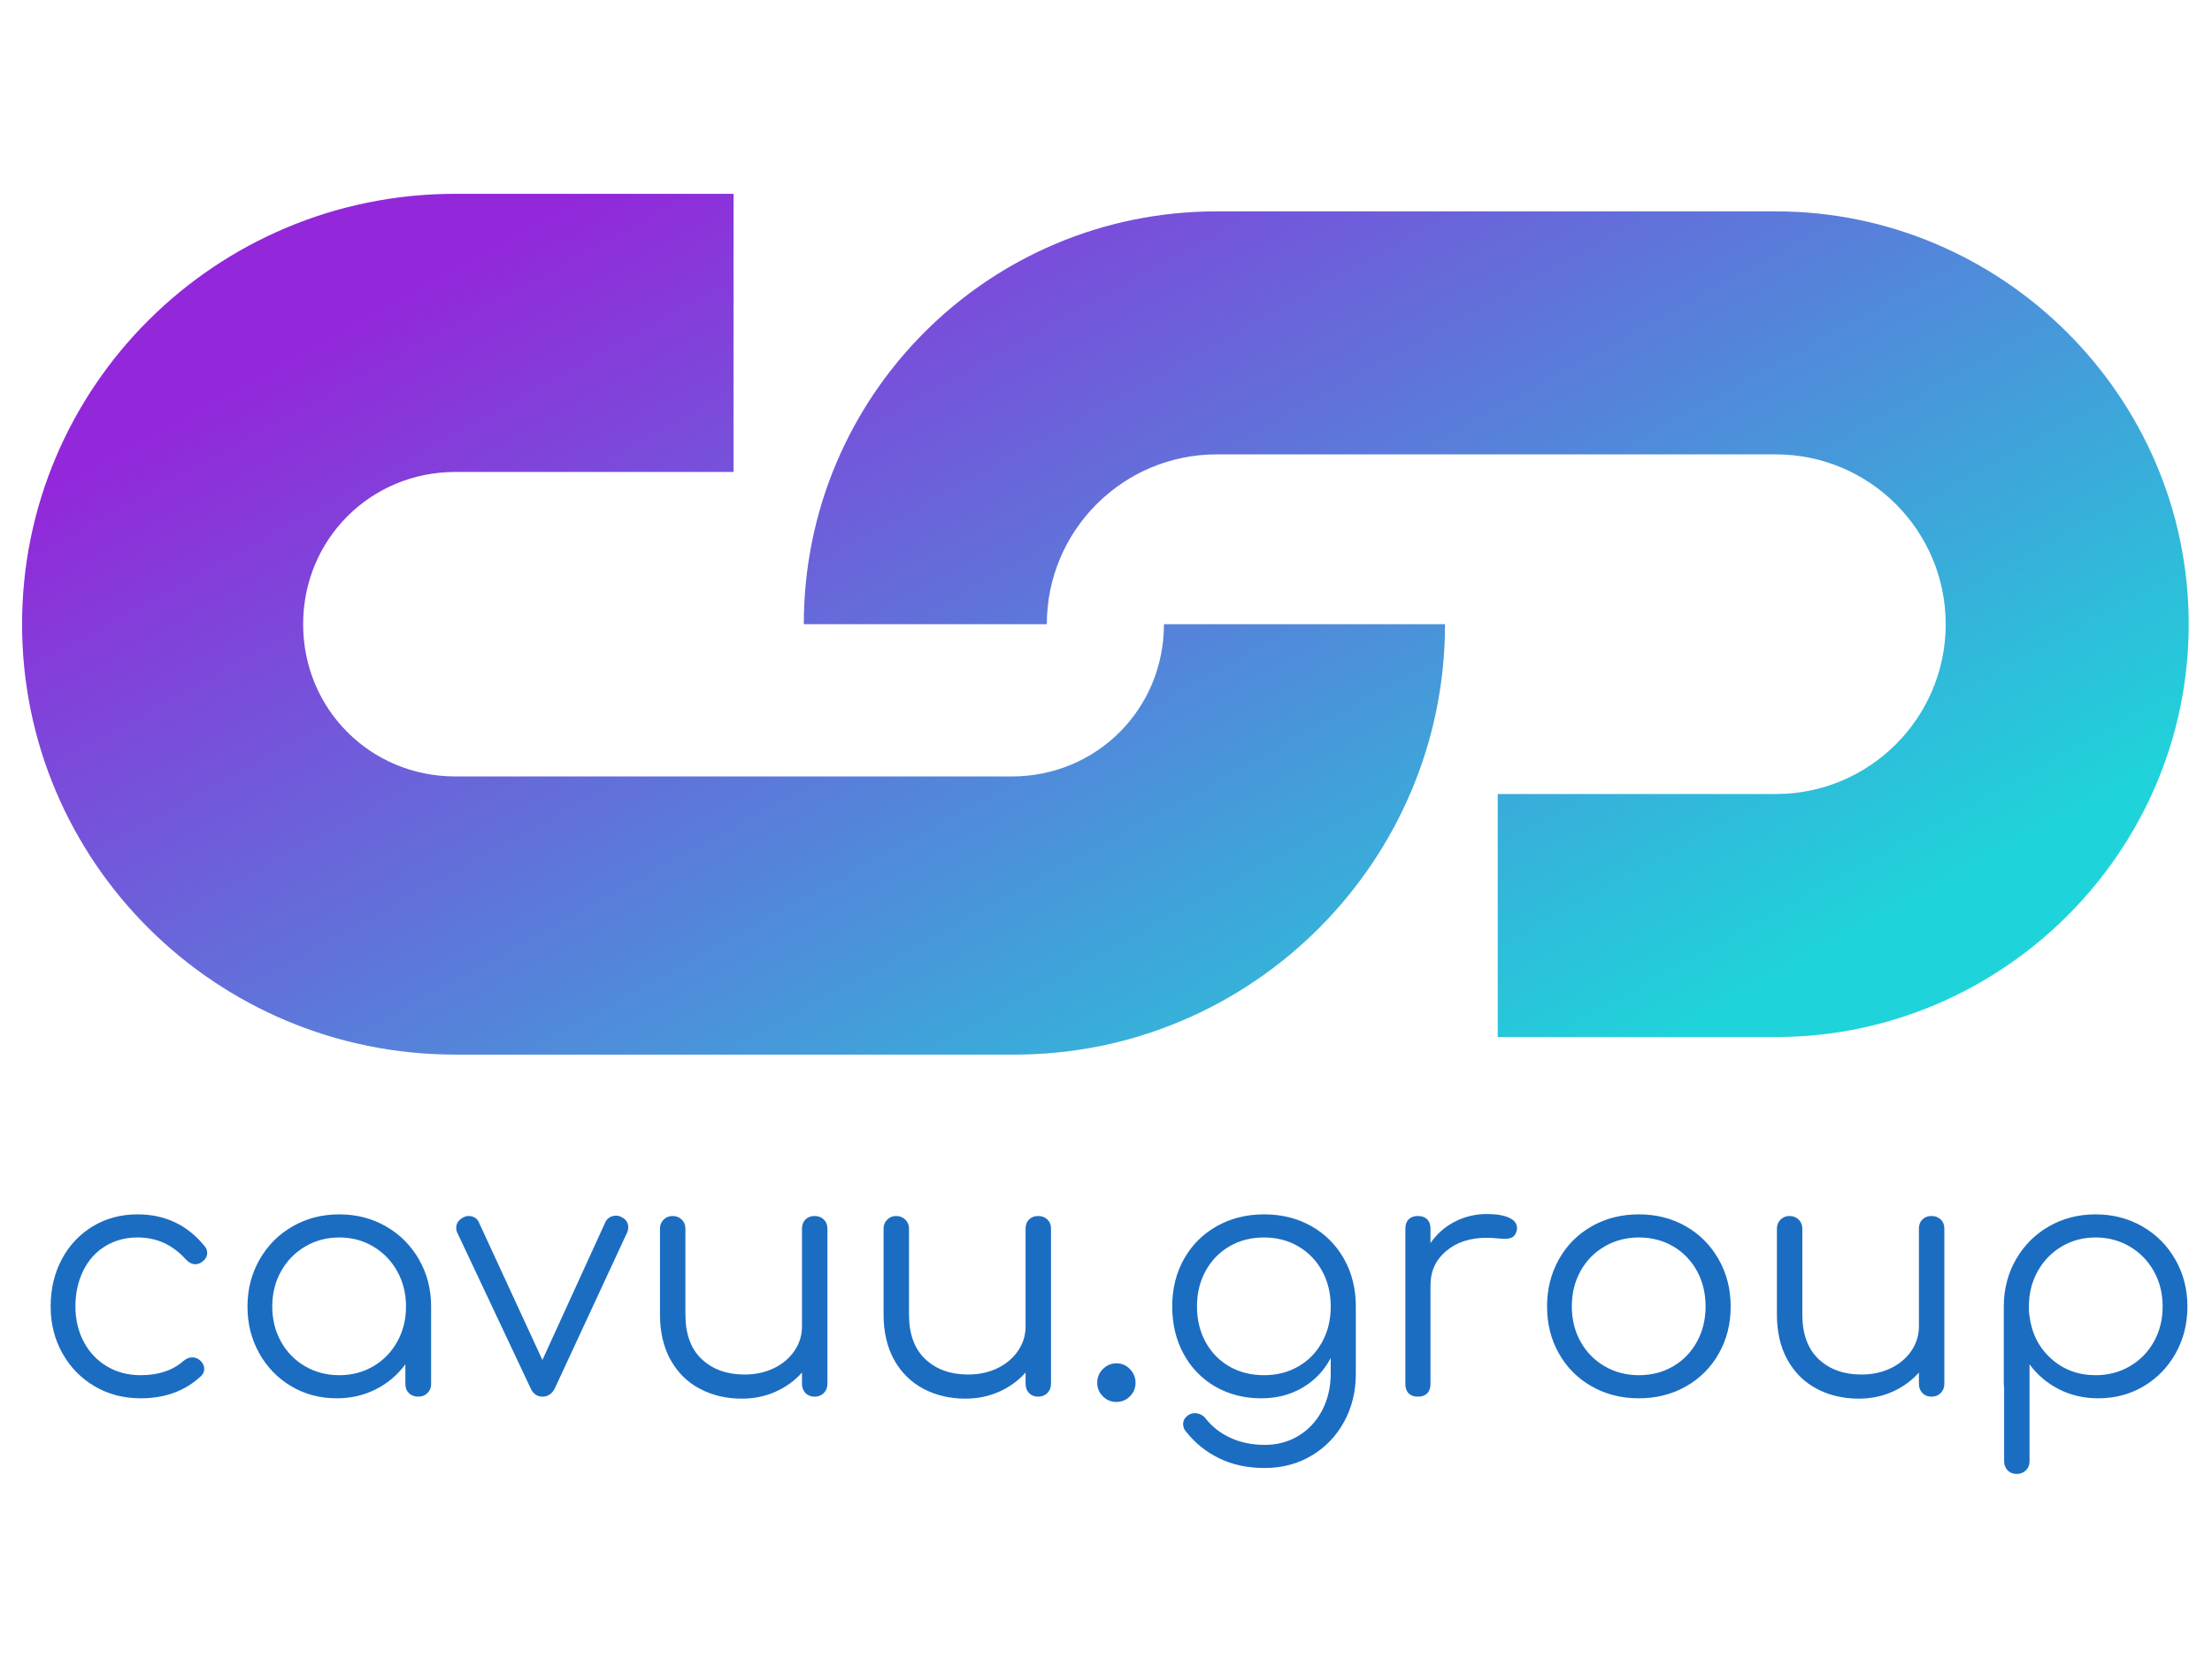
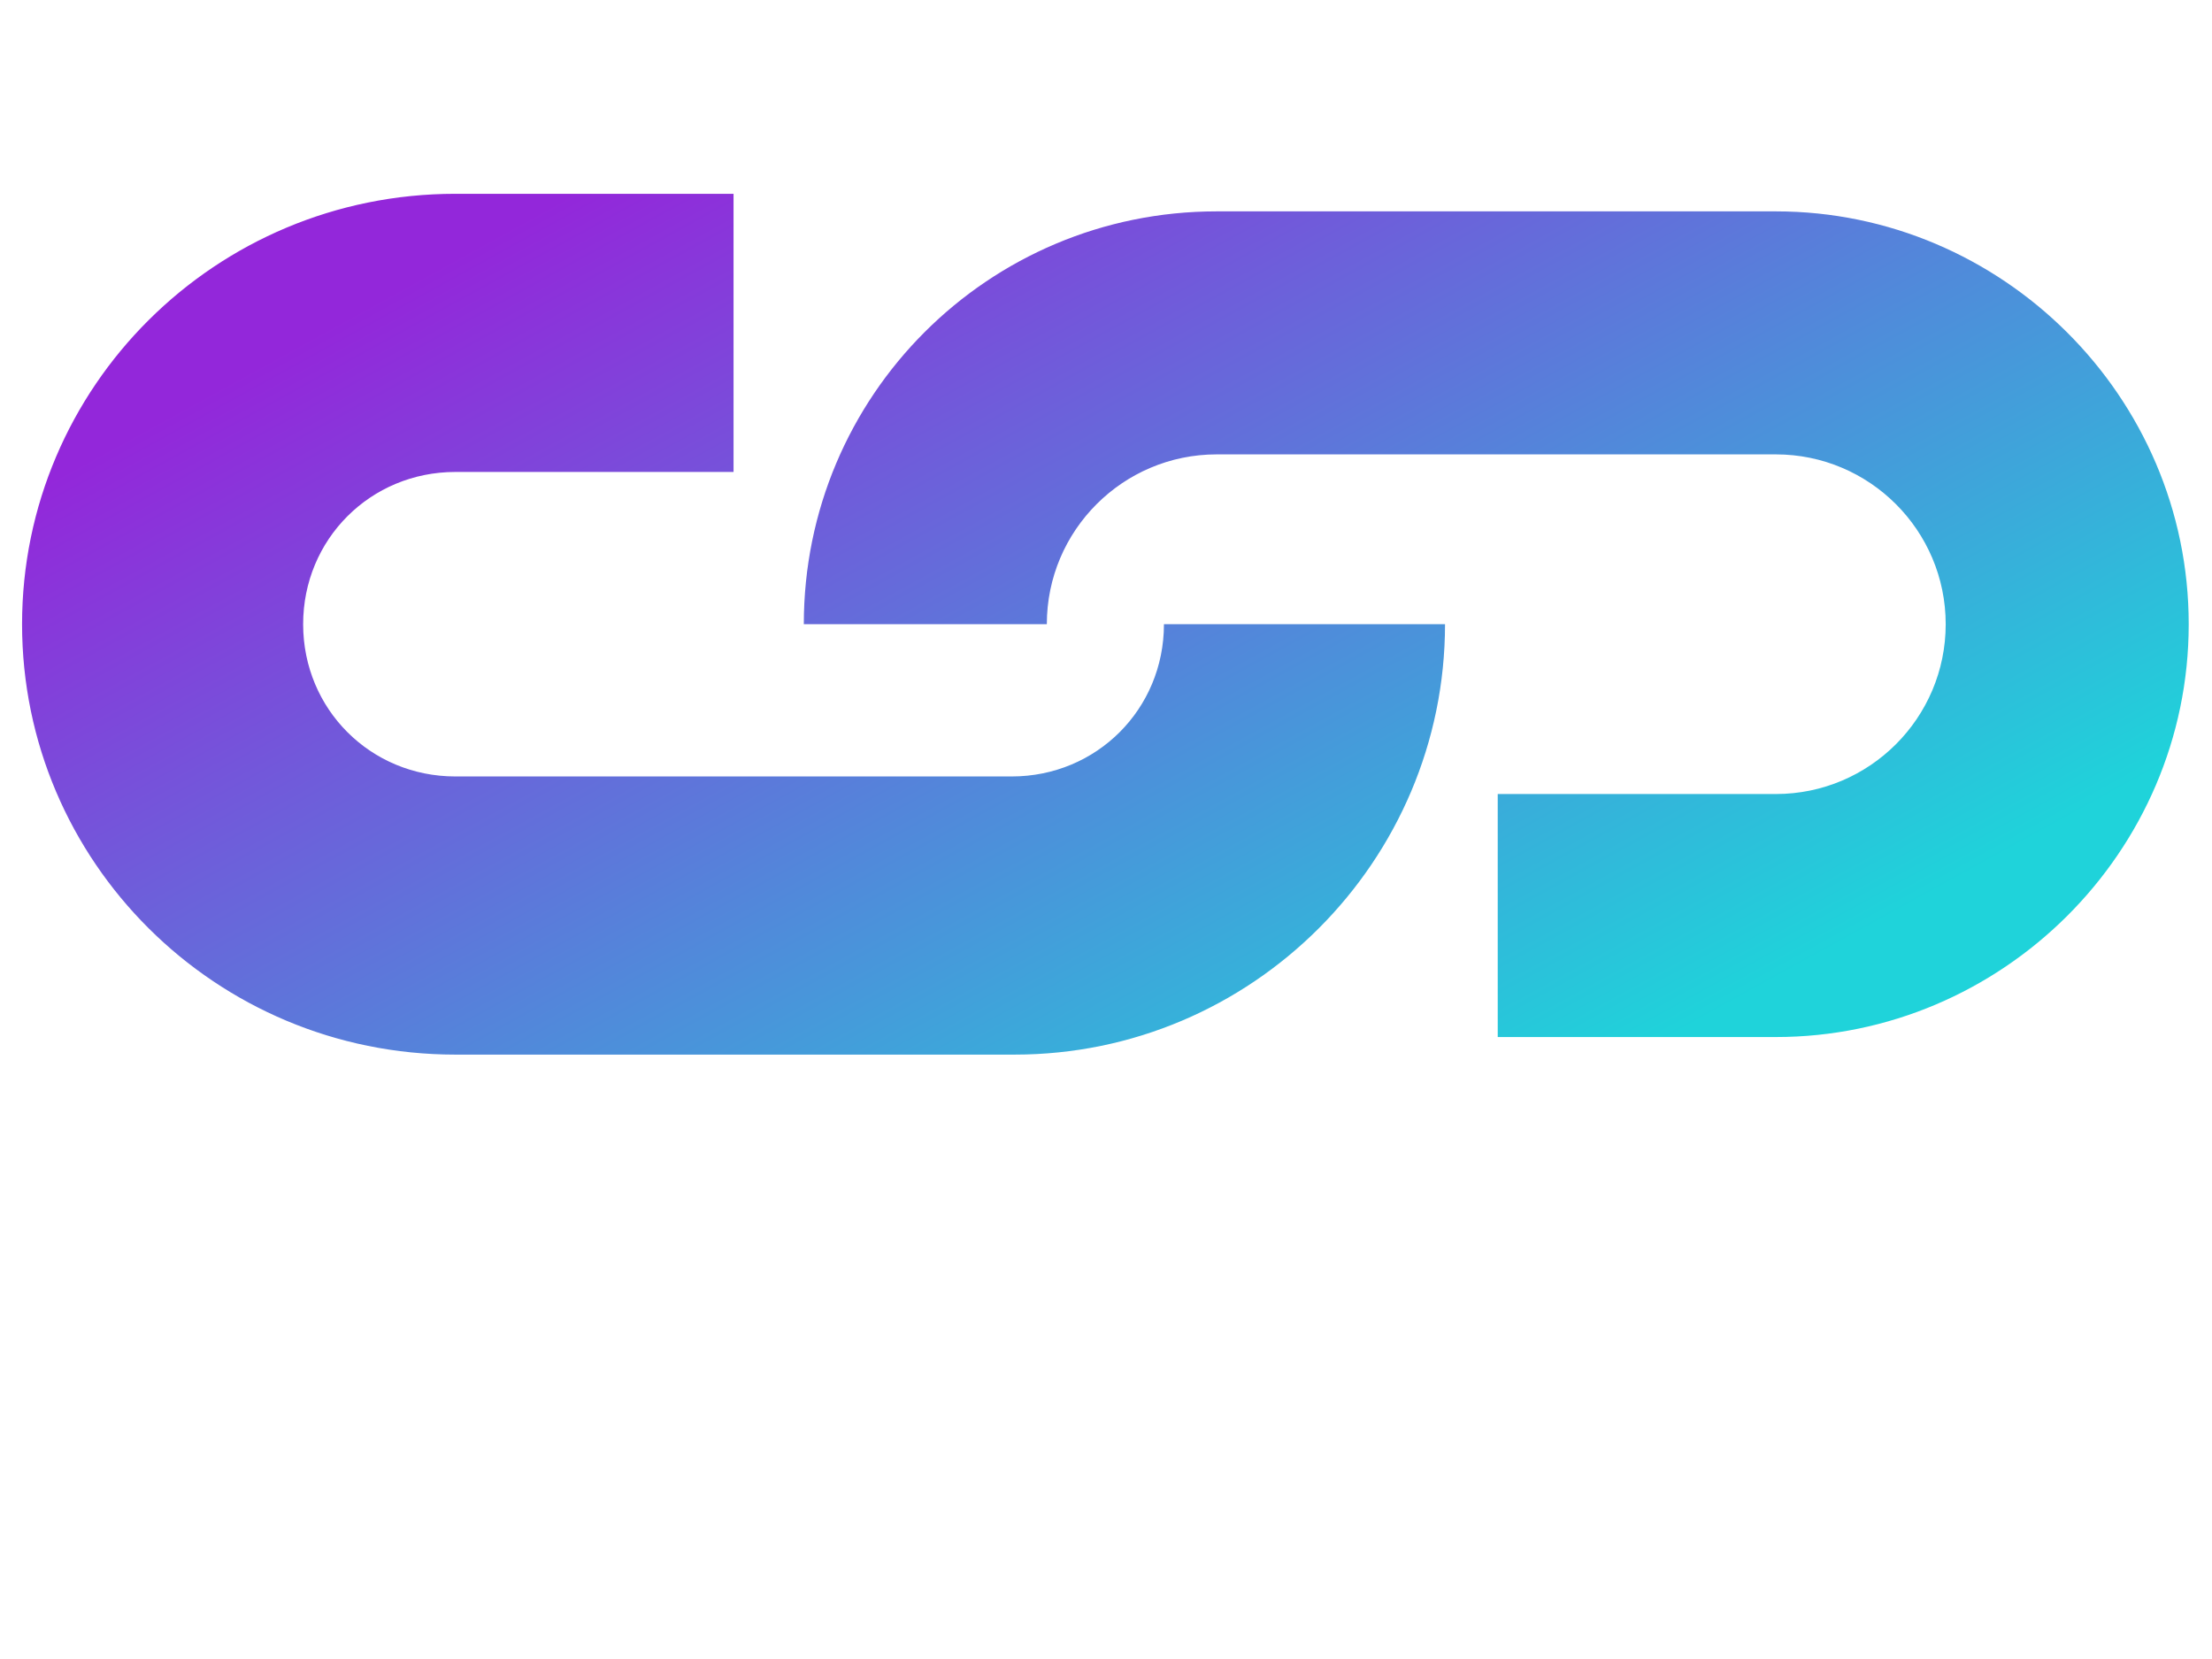
<svg xmlns="http://www.w3.org/2000/svg" width="2000" height="1500" viewBox="0 0 2000 1500">
  <g transform="translate(19.945,175.229)translate(979.51,389.193)rotate(0)translate(-979.51,-389.193) scale(26.473,26.473)" opacity="1">
    <defs class="defs">
      <linearGradient id="linearGradienta45e74fbbc76629e0079b333ee9a4c15" class="linearGradient1" gradientTransform="translate(0.5,0.5) rotate(126) translate(-0.5,-0.5)" x1="50%" y1="0%" x2="50%" y2="100%">
        <stop id="stop1" offset="0%" class="linearGradientColor1" stop-color="#1fd3da" />
        <stop id="stop2" offset="100%" class="linearGradientColor2" stop-color="#9327da" />
      </linearGradient>
    </defs>
    <path transform="translate(-13,-35.3)" d="M27.8,64.7h19.1c8.1,0 14.7,-6.6 14.7,-14.7h-9.6c0,2.9 -2.3,5.2 -5.2,5.2h-19c-2.9,0 -5.2,-2.3 -5.2,-5.2c0,-2.9 2.3,-5.2 5.2,-5.2h9.5v-9.5h-9.5c-8.2,0 -14.8,6.6 -14.8,14.7c0,8.1 6.6,14.7 14.8,14.7zM72.9,35.9h-19.1c-7.8,0 -14.1,6.3 -14.1,14.1h8.3c0,-3.2 2.6,-5.8 5.8,-5.8h19.1c3.2,0 5.8,2.6 5.8,5.8c0,3.2 -2.6,5.8 -5.8,5.8h-9.5v8.3h9.5c7.7,0 14.1,-6.3 14.1,-14.1c0,-7.8 -6.4,-14.1 -14.1,-14.1z" fill="url(#linearGradienta45e74fbbc76629e0079b333ee9a4c15)" class="fill c1" />
  </g>
  <g transform="translate(20.588,1025.48)translate(980.286,187.81)rotate(0)translate(-980.286,-187.81)" opacity="1">
-     <path transform="translate(7,237.323)rotate(0)" d="M99.73 1.49L99.73 1.49Q76.44 1.49 57.93-9.41L57.93-9.41L57.93-9.41Q39.42-20.31 28.82-39.27L28.82-39.27L28.82-39.27Q18.21-58.23 18.21-81.52L18.21-81.52L18.21-81.52Q18.21-105.41 28.37-124.37L28.37-124.37L28.37-124.37Q38.52-143.33 56.44-154.08L56.44-154.08L56.44-154.08Q74.35-164.83 96.75-164.83L96.75-164.83L96.75-164.83Q134.07-164.83 157.36-136.16L157.36-136.16L157.36-136.16Q159.75-133.48 159.75-129.89L159.75-129.89L159.75-129.89Q159.75-125.12 154.68-121.53L154.68-121.53L154.68-121.53Q151.99-119.74 149.00-119.74L149.00-119.74L149.00-119.74Q144.52-119.74 140.34-124.22L140.34-124.22L140.34-124.22Q131.39-134.07 120.64-139.00L120.64-139.00L120.64-139.00Q109.89-143.93 96.75-143.93L96.75-143.93L96.75-143.93Q80.32-143.93 67.48-136.01L67.48-136.01L67.48-136.01Q54.64-128.10 47.63-113.77L47.63-113.77L47.63-113.77Q40.61-99.44 40.61-81.52L40.61-81.52L40.61-81.52Q40.61-63.90 48.08-49.72L48.08-49.72L48.08-49.72Q55.54-35.53 68.98-27.47L68.98-27.47L68.98-27.47Q82.41-19.41 99.73-19.41L99.73-19.41L99.73-19.41Q123.62-19.41 138.25-32.25L138.25-32.25L138.25-32.25Q142.14-35.53 146.32-35.53L146.32-35.53L146.32-35.53Q149.90-35.53 152.89-33.15L152.89-33.15L152.89-33.15Q157.07-29.56 157.07-25.08L157.07-25.08L157.07-25.08Q157.07-21.20 154.08-18.51L154.08-18.51L154.08-18.51Q132.58 1.49 99.73 1.49L99.73 1.49ZM279.20-164.83L279.20-164.83Q302.49-164.83 321.45-153.93L321.45-153.93L321.45-153.93Q340.41-143.03 351.31-123.92L351.31-123.92L351.31-123.92Q362.21-104.81 362.21-81.52L362.21-81.52L362.21-11.35L362.21-11.35Q362.21-6.57 358.92-3.28L358.92-3.28L358.92-3.28Q355.64 0 350.56 0L350.56 0L350.56 0Q345.49 0 342.20-3.14L342.20-3.14L342.20-3.14Q338.92-6.27 338.92-11.35L338.92-11.35L338.92-29.26L338.92-29.26Q328.47-14.93 312.34-6.72L312.34-6.72L312.34-6.72Q296.22 1.49 276.81 1.49L276.81 1.49L276.81 1.49Q254.11 1.49 235.75-9.41L235.75-9.41L235.75-9.41Q217.38-20.31 206.78-39.27L206.78-39.27L206.78-39.27Q196.18-58.23 196.18-81.52L196.18-81.52L196.18-81.52Q196.18-104.81 207.08-123.92L207.08-123.92L207.08-123.92Q217.98-143.03 236.94-153.93L236.94-153.93L236.94-153.93Q255.90-164.83 279.20-164.83L279.20-164.83ZM279.20-19.41L279.20-19.41Q296.22-19.41 309.95-27.47L309.95-27.47L309.95-27.47Q323.69-35.53 331.60-49.72L331.60-49.72L331.60-49.72Q339.51-63.90 339.51-81.52L339.51-81.52L339.51-81.52Q339.51-99.14 331.60-113.32L331.60-113.32L331.60-113.32Q323.69-127.50 309.95-135.72L309.95-135.72L309.95-135.72Q296.22-143.93 279.20-143.93L279.20-143.93L279.20-143.93Q262.17-143.93 248.29-135.72L248.29-135.72L248.29-135.72Q234.40-127.50 226.49-113.32L226.49-113.32L226.49-113.32Q218.58-99.14 218.58-81.52L218.58-81.52L218.58-81.52Q218.58-63.90 226.49-49.72L226.49-49.72L226.49-49.72Q234.40-35.53 248.29-27.47L248.29-27.47L248.29-27.47Q262.17-19.41 279.20-19.41L279.20-19.41ZM534.20-162.44L534.20-162.44Q540.47-159.45 540.47-152.89L540.47-152.89L540.47-152.89Q540.47-151.09 539.58-148.71L539.58-148.71L474.18-7.76L474.18-7.76Q470.30 0 462.84 0L462.84 0L462.84 0Q455.67 0 452.09-7.76L452.09-7.76L385.80-148.41L385.80-148.41Q384.90-150.20 384.90-152.59L384.90-152.59L384.90-152.59Q384.90-158.86 391.47-162.14L391.47-162.14L391.47-162.14Q393.56-163.34 396.25-163.34L396.25-163.34L396.25-163.34Q399.23-163.34 401.77-161.84L401.77-161.84L401.77-161.84Q404.31-160.35 405.51-157.36L405.51-157.36L462.84-33.15L519.57-157.36L519.57-157.36Q520.77-160.35 523.45-161.99L523.45-161.99L523.45-161.99Q526.14-163.64 529.43-163.64L529.43-163.64L529.43-163.64Q532.11-163.64 534.20-162.44L534.20-162.44ZM708.89-163.34L708.89-163.34Q713.96-163.34 717.25-160.20L717.25-160.20L717.25-160.20Q720.53-157.07 720.53-151.99L720.53-151.99L720.53-11.65L720.53-11.65Q720.53-6.57 717.25-3.28L717.25-3.28L717.25-3.28Q713.96 0 708.89 0L708.89 0L708.89 0Q703.81 0 700.68-3.28L700.68-3.28L700.68-3.28Q697.54-6.57 697.54-11.65L697.54-11.65L697.54-21.80L697.54-21.80Q687.69-10.75 673.65-4.48L673.65-4.48L673.65-4.48Q659.62 1.79 643.19 1.79L643.19 1.79L643.19 1.79Q621.99 1.79 605.12-7.17L605.12-7.17L605.12-7.17Q588.25-16.12 578.70-33.29L578.70-33.29L578.70-33.29Q569.14-50.46 569.14-74.35L569.14-74.35L569.14-151.99L569.14-151.99Q569.14-156.77 572.43-160.05L572.43-160.05L572.43-160.05Q575.71-163.34 580.49-163.34L580.49-163.34L580.49-163.34Q585.56-163.34 588.85-160.05L588.85-160.05L588.85-160.05Q592.13-156.77 592.13-151.99L592.13-151.99L592.13-74.35L592.13-74.35Q592.13-47.78 606.91-33.89L606.91-33.89L606.91-33.89Q621.70-20.01 645.58-20.01L645.58-20.01L645.58-20.01Q660.22-20.01 672.01-25.68L672.01-25.68L672.01-25.68Q683.80-31.35 690.67-41.36L690.67-41.36L690.67-41.36Q697.54-51.36 697.54-63.60L697.54-63.60L697.54-151.99L697.54-151.99Q697.54-157.07 700.68-160.20L700.68-160.20L700.68-160.20Q703.81-163.34 708.89-163.34L708.89-163.34ZM911.04-163.34L911.04-163.34Q916.12-163.34 919.40-160.20L919.40-160.20L919.40-160.20Q922.69-157.07 922.69-151.99L922.69-151.99L922.69-11.65L922.69-11.65Q922.69-6.57 919.40-3.28L919.40-3.28L919.40-3.28Q916.12 0 911.04 0L911.04 0L911.04 0Q905.97 0 902.83-3.28L902.83-3.28L902.83-3.28Q899.70-6.57 899.70-11.65L899.70-11.65L899.70-21.80L899.70-21.80Q889.84-10.75 875.81-4.48L875.81-4.48L875.81-4.48Q861.77 1.79 845.35 1.79L845.35 1.79L845.35 1.79Q824.15 1.79 807.28-7.17L807.28-7.17L807.28-7.17Q790.41-16.12 780.85-33.29L780.85-33.29L780.85-33.29Q771.30-50.46 771.30-74.35L771.30-74.35L771.30-151.99L771.30-151.99Q771.30-156.77 774.58-160.05L774.58-160.05L774.58-160.05Q777.87-163.34 782.64-163.34L782.64-163.34L782.64-163.34Q787.72-163.34 791.00-160.05L791.00-160.05L791.00-160.05Q794.29-156.77 794.29-151.99L794.29-151.99L794.29-74.35L794.29-74.35Q794.29-47.78 809.07-33.89L809.07-33.89L809.07-33.89Q823.85-20.01 847.74-20.01L847.74-20.01L847.74-20.01Q862.37-20.01 874.17-25.68L874.17-25.68L874.17-25.68Q885.96-31.35 892.83-41.36L892.83-41.36L892.83-41.36Q899.70-51.36 899.70-63.60L899.70-63.60L899.70-151.99L899.70-151.99Q899.70-157.07 902.83-160.20L902.83-160.20L902.83-160.20Q905.97-163.34 911.04-163.34L911.04-163.34ZM981.81 4.78L981.81 4.78Q974.65 4.78 969.57-0.30L969.57-0.30L969.57-0.30Q964.49-5.37 964.49-12.54L964.49-12.54L964.49-12.54Q964.49-20.01 969.72-25.08L969.72-25.08L969.72-25.08Q974.94-30.16 981.81-30.16L981.81-30.16L981.81-30.16Q988.98-30.16 994.06-24.93L994.06-24.93L994.06-24.93Q999.13-19.71 999.13-12.54L999.13-12.54L999.13-12.54Q999.13-5.37 994.06-0.30L994.06-0.30L994.06-0.30Q988.98 4.78 981.81 4.78L981.81 4.78ZM1115.29-164.83L1115.29-164.83Q1139.18-164.83 1157.99-154.23L1157.99-154.23L1157.99-154.23Q1176.80-143.63 1187.55-124.67L1187.55-124.67L1187.55-124.67Q1198.30-105.71 1198.30-81.52L1198.30-81.52L1198.30-20.60L1198.30-20.60Q1198.30 3.28 1187.70 22.69L1187.70 22.69L1187.70 22.69Q1177.10 42.10 1158.29 53.30L1158.29 53.30L1158.29 53.30Q1139.48 64.50 1115.89 64.50L1115.89 64.50L1115.89 64.50Q1092.89 64.50 1074.98 55.84L1074.98 55.84L1074.98 55.84Q1057.06 47.18 1044.82 31.65L1044.82 31.65L1044.82 31.65Q1042.13 28.67 1042.13 24.78L1042.13 24.78L1042.13 24.78Q1042.13 20.31 1046.31 17.02L1046.31 17.02L1046.31 17.02Q1049.30 14.93 1052.88 14.93L1052.88 14.93L1052.88 14.93Q1055.57 14.93 1058.26 16.27L1058.26 16.27L1058.26 16.27Q1060.94 17.62 1062.44 19.71L1062.44 19.71L1062.44 19.71Q1071.39 31.05 1085.13 37.33L1085.13 37.33L1085.13 37.33Q1098.87 43.60 1116.18 43.60L1116.18 43.60L1116.18 43.60Q1132.91 43.60 1146.49 35.38L1146.49 35.38L1146.49 35.38Q1160.08 27.17 1167.84 12.39L1167.84 12.39L1167.84 12.39Q1175.61-2.39 1175.61-21.50L1175.61-21.50L1175.61-34.94L1175.61-34.94Q1166.65-17.92 1150.23-8.21L1150.23-8.21L1150.23-8.21Q1133.80 1.49 1112.90 1.49L1112.90 1.49L1112.90 1.49Q1089.61 1.49 1071.24-9.11L1071.24-9.11L1071.24-9.11Q1052.88-19.71 1042.58-38.67L1042.58-38.67L1042.58-38.67Q1032.28-57.63 1032.28-81.52L1032.28-81.52L1032.28-81.52Q1032.28-105.71 1043.03-124.67L1043.03-124.67L1043.03-124.67Q1053.78-143.63 1072.74-154.23L1072.74-154.23L1072.74-154.23Q1091.70-164.83 1115.29-164.83L1115.29-164.83ZM1115.29-19.41L1115.29-19.41Q1132.61-19.41 1146.34-27.32L1146.34-27.32L1146.34-27.32Q1160.08-35.24 1167.84-49.42L1167.84-49.42L1167.84-49.42Q1175.61-63.60 1175.61-81.52L1175.61-81.52L1175.61-81.52Q1175.61-99.44 1167.84-113.62L1167.84-113.62L1167.84-113.62Q1160.08-127.80 1146.34-135.87L1146.34-135.87L1146.34-135.87Q1132.61-143.93 1115.29-143.93L1115.29-143.93L1115.29-143.93Q1097.67-143.93 1083.94-135.87L1083.94-135.87L1083.94-135.87Q1070.20-127.80 1062.44-113.62L1062.44-113.62L1062.44-113.62Q1054.67-99.44 1054.67-81.52L1054.67-81.52L1054.67-81.52Q1054.67-63.60 1062.44-49.42L1062.44-49.42L1062.44-49.42Q1070.20-35.24 1083.94-27.32L1083.94-27.32L1083.94-27.32Q1097.67-19.41 1115.29-19.41L1115.29-19.41ZM1316.85-165.13L1316.85-165.13Q1329.39-165.13 1336.70-161.84L1336.70-161.84L1336.70-161.84Q1344.02-158.56 1344.02-152.59L1344.02-152.59L1344.02-152.59Q1344.02-150.80 1343.72-149.90L1343.72-149.90L1343.72-149.90Q1342.53-145.72 1339.99-144.23L1339.99-144.23L1339.99-144.23Q1337.45-142.73 1332.97-142.73L1332.97-142.73L1332.97-142.73Q1330.28-142.73 1323.71-143.33L1323.71-143.33L1323.71-143.33Q1321.33-143.63 1316.55-143.63L1316.55-143.63L1316.55-143.63Q1294.15-143.63 1279.97-131.68L1279.97-131.68L1279.97-131.68Q1265.79-119.74 1265.79-100.63L1265.79-100.63L1265.79-11.35L1265.79-11.35Q1265.79-5.97 1262.80-2.99L1262.80-2.99L1262.80-2.99Q1259.81 0 1254.44 0L1254.44 0L1254.44 0Q1249.06 0 1246.08-2.99L1246.08-2.99L1246.08-2.99Q1243.09-5.97 1243.09-11.35L1243.09-11.35L1243.09-151.99L1243.09-151.99Q1243.09-157.36 1246.08-160.35L1246.08-160.35L1246.08-160.35Q1249.06-163.34 1254.44-163.34L1254.44-163.34L1254.44-163.34Q1259.81-163.34 1262.80-160.35L1262.80-160.35L1262.80-160.35Q1265.79-157.36 1265.79-151.99L1265.79-151.99L1265.79-138.85L1265.79-138.85Q1274.45-151.39 1287.88-158.26L1287.88-158.26L1287.88-158.26Q1301.32-165.13 1316.85-165.13L1316.85-165.13ZM1454.21 1.49L1454.21 1.49Q1430.62 1.49 1411.65-9.26L1411.65-9.26L1411.65-9.26Q1392.69-20.01 1381.94-38.97L1381.94-38.97L1381.94-38.97Q1371.19-57.93 1371.19-81.52L1371.19-81.52L1371.19-81.52Q1371.19-105.11 1381.94-124.22L1381.94-124.22L1381.94-124.22Q1392.69-143.33 1411.65-154.08L1411.65-154.08L1411.65-154.08Q1430.62-164.83 1454.21-164.83L1454.21-164.83L1454.21-164.83Q1477.79-164.83 1496.61-154.08L1496.61-154.08L1496.61-154.08Q1515.42-143.33 1526.32-124.22L1526.32-124.22L1526.32-124.22Q1537.22-105.11 1537.22-81.52L1537.22-81.52L1537.22-81.52Q1537.22-57.93 1526.47-38.97L1526.47-38.97L1526.47-38.97Q1515.72-20.01 1496.76-9.26L1496.76-9.26L1496.76-9.26Q1477.79 1.49 1454.21 1.49L1454.21 1.49ZM1454.21-19.41L1454.21-19.41Q1471.52-19.41 1485.26-27.47L1485.26-27.47L1485.26-27.47Q1499.00-35.53 1506.76-49.72L1506.76-49.72L1506.76-49.72Q1514.52-63.90 1514.52-81.52L1514.52-81.52L1514.52-81.52Q1514.52-99.44 1506.76-113.62L1506.76-113.62L1506.76-113.62Q1499.00-127.80 1485.26-135.87L1485.26-135.87L1485.26-135.87Q1471.52-143.93 1454.21-143.93L1454.21-143.93L1454.21-143.93Q1437.18-143.93 1423.30-135.87L1423.30-135.87L1423.30-135.87Q1409.41-127.80 1401.50-113.62L1401.50-113.62L1401.50-113.62Q1393.59-99.44 1393.59-81.52L1393.59-81.52L1393.59-81.52Q1393.59-63.90 1401.50-49.72L1401.50-49.72L1401.50-49.72Q1409.41-35.53 1423.30-27.47L1423.30-27.47L1423.30-27.47Q1437.18-19.41 1454.21-19.41L1454.21-19.41ZM1718.77-163.34L1718.77-163.34Q1723.85-163.34 1727.13-160.20L1727.13-160.20L1727.13-160.20Q1730.41-157.07 1730.41-151.99L1730.41-151.99L1730.41-11.65L1730.41-11.65Q1730.41-6.57 1727.13-3.28L1727.13-3.28L1727.13-3.28Q1723.85 0 1718.77 0L1718.77 0L1718.77 0Q1713.69 0 1710.56-3.28L1710.56-3.28L1710.56-3.28Q1707.42-6.57 1707.42-11.65L1707.42-11.65L1707.42-21.80L1707.42-21.80Q1697.57-10.75 1683.53-4.48L1683.53-4.48L1683.53-4.48Q1669.50 1.79 1653.08 1.79L1653.08 1.79L1653.08 1.79Q1631.87 1.79 1615.00-7.17L1615.00-7.17L1615.00-7.17Q1598.13-16.12 1588.58-33.29L1588.58-33.29L1588.58-33.29Q1579.02-50.46 1579.02-74.35L1579.02-74.35L1579.02-151.99L1579.02-151.99Q1579.02-156.77 1582.31-160.05L1582.31-160.05L1582.31-160.05Q1585.59-163.34 1590.37-163.34L1590.37-163.34L1590.37-163.34Q1595.45-163.34 1598.73-160.05L1598.73-160.05L1598.73-160.05Q1602.01-156.77 1602.01-151.99L1602.01-151.99L1602.01-74.35L1602.01-74.35Q1602.01-47.78 1616.80-33.89L1616.80-33.89L1616.80-33.89Q1631.58-20.01 1655.46-20.01L1655.46-20.01L1655.46-20.01Q1670.10-20.01 1681.89-25.68L1681.89-25.68L1681.89-25.68Q1693.69-31.35 1700.55-41.36L1700.55-41.36L1700.55-41.36Q1707.42-51.36 1707.42-63.60L1707.42-63.60L1707.42-151.99L1707.42-151.99Q1707.42-157.07 1710.56-160.20L1710.56-160.20L1710.56-160.20Q1713.69-163.34 1718.77-163.34L1718.77-163.34ZM1867.18-164.83L1867.18-164.83Q1890.47-164.83 1909.43-153.93L1909.43-153.93L1909.43-153.93Q1928.39-143.03 1939.29-123.92L1939.29-123.92L1939.29-123.92Q1950.19-104.81 1950.19-81.52L1950.19-81.52L1950.19-81.52Q1950.19-58.23 1939.59-39.27L1939.59-39.27L1939.59-39.27Q1928.99-20.31 1910.62-9.41L1910.62-9.41L1910.62-9.41Q1892.26 1.49 1869.56 1.49L1869.56 1.49L1869.56 1.49Q1850.16 1.49 1834.03-6.72L1834.03-6.72L1834.03-6.72Q1817.91-14.93 1807.45-29.26L1807.45-29.26L1807.45 58.23L1807.45 58.23Q1807.45 63.30 1804.17 66.59L1804.17 66.59L1804.17 66.59Q1800.89 69.87 1795.81 69.87L1795.81 69.87L1795.81 69.87Q1790.73 69.87 1787.60 66.59L1787.60 66.59L1787.60 66.59Q1784.46 63.30 1784.46 58.23L1784.46 58.23L1784.46-8.66L1784.46-8.66Q1784.16-9.56 1784.16-11.35L1784.16-11.35L1784.16-81.52L1784.16-81.52Q1784.16-104.81 1795.06-123.92L1795.06-123.92L1795.06-123.92Q1805.96-143.03 1824.92-153.93L1824.92-153.93L1824.92-153.93Q1843.88-164.83 1867.18-164.83L1867.18-164.83ZM1867.18-19.41L1867.18-19.41Q1884.20-19.41 1898.08-27.47L1898.08-27.47L1898.08-27.47Q1911.97-35.53 1919.88-49.72L1919.88-49.72L1919.88-49.72Q1927.79-63.90 1927.79-81.52L1927.79-81.52L1927.79-81.52Q1927.79-99.14 1919.88-113.32L1919.88-113.32L1919.88-113.32Q1911.97-127.50 1898.08-135.72L1898.08-135.72L1898.08-135.72Q1884.20-143.93 1867.18-143.93L1867.18-143.93L1867.18-143.93Q1850.16-143.93 1836.42-135.72L1836.42-135.72L1836.42-135.72Q1822.68-127.50 1814.77-113.32L1814.77-113.32L1814.77-113.32Q1806.86-99.14 1806.86-81.52L1806.86-81.52L1806.86-81.52Q1806.86-76.44 1807.16-74.05L1807.16-74.05L1807.16-74.05Q1807.45-73.46 1807.45-72.56L1807.45-72.56L1807.45-72.56Q1810.44-49.27 1827.01-34.34L1827.01-34.34L1827.01-34.34Q1843.59-19.41 1867.18-19.41L1867.18-19.41Z" fill="#1B6DC1" />
-   </g>
+     </g>
</svg>